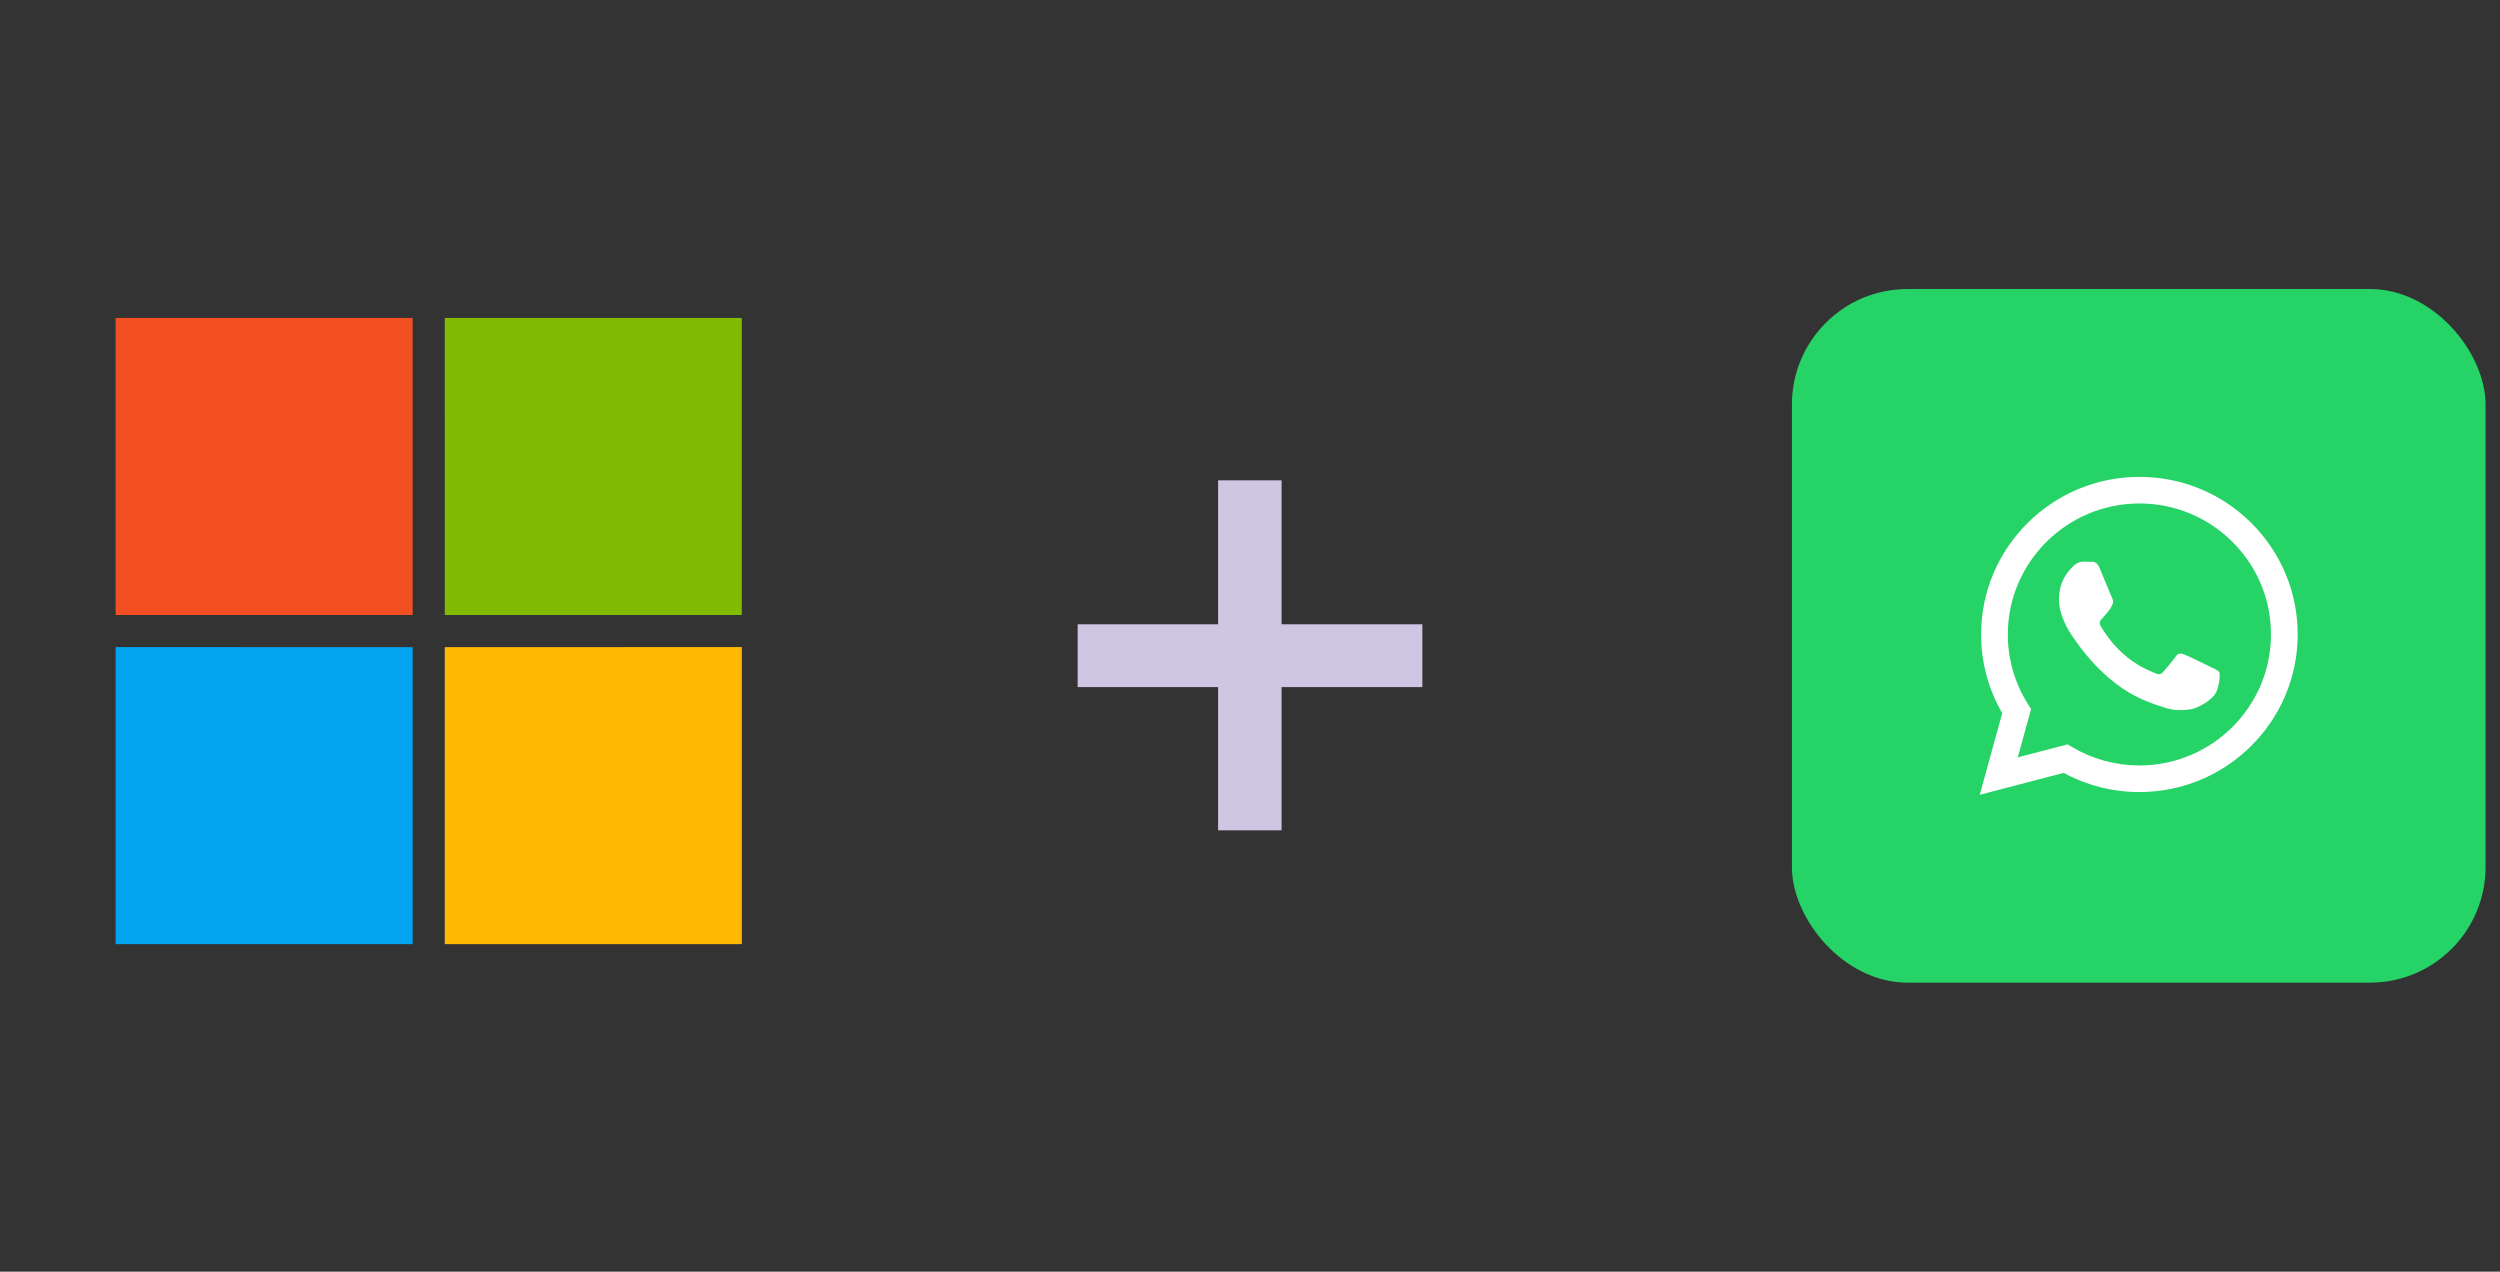
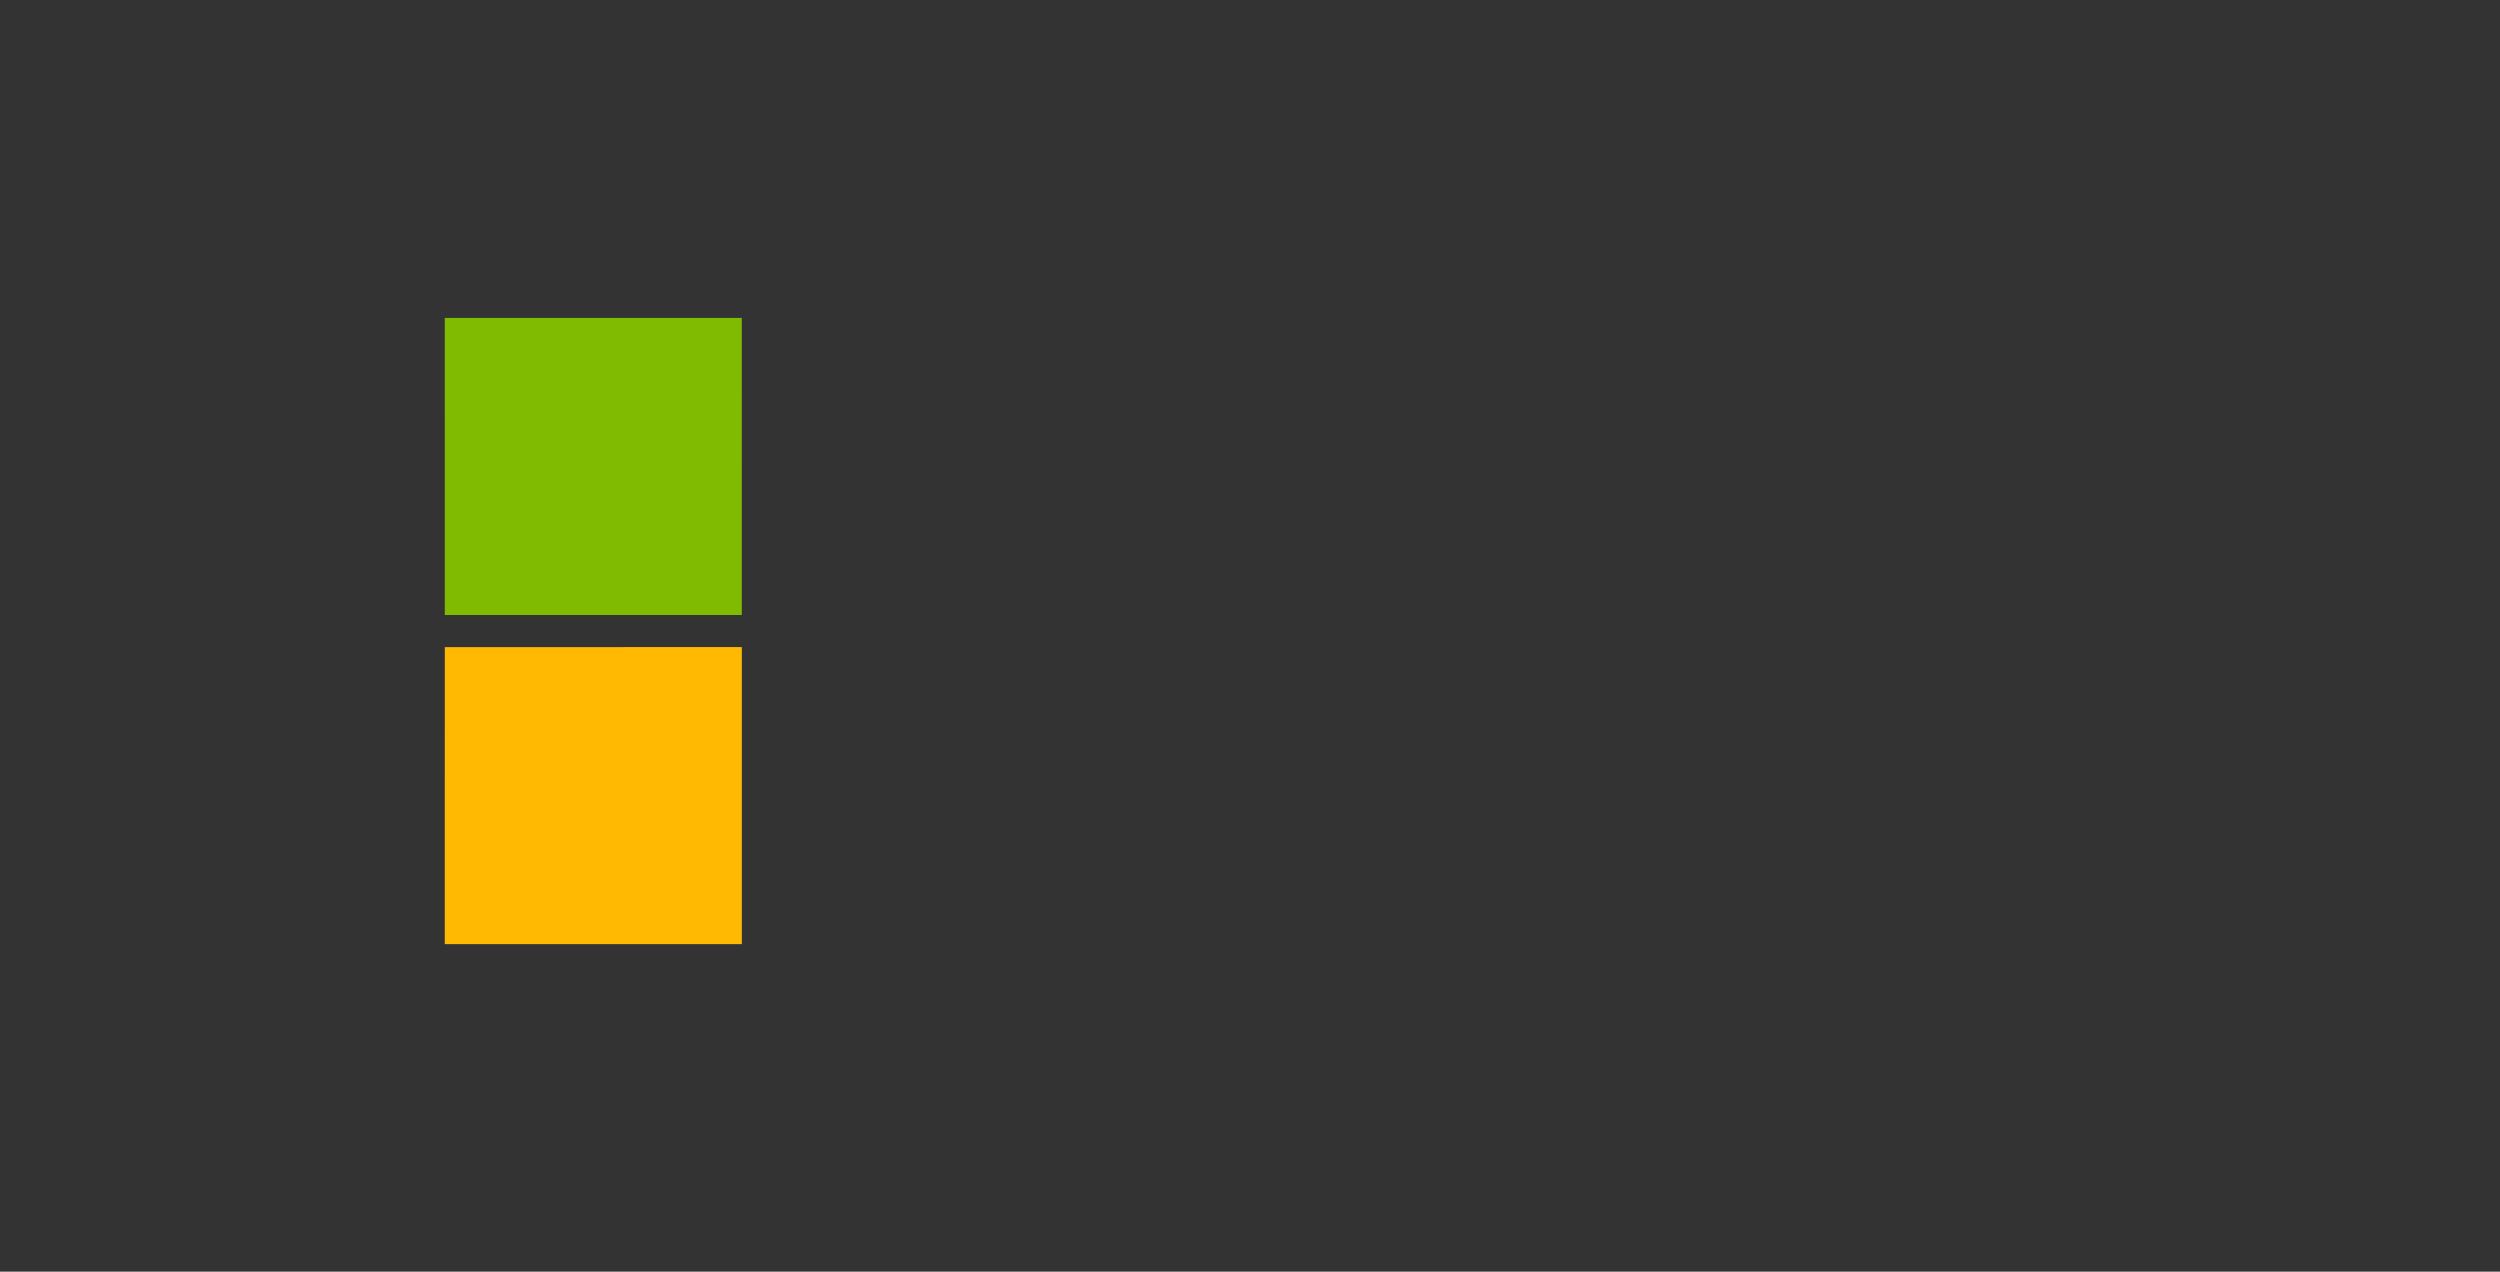
<svg xmlns="http://www.w3.org/2000/svg" width="173" height="88" viewBox="0 0 173 88">
  <rect x="0" y="0" width="173" height="88" fill="#333333" stroke="none" />
  <g fill="none" fill-rule="evenodd">
    <g fill-rule="nonzero" transform="translate(8 22)">
-       <path fill="#F25022" d="M0,0 L20.556,0 C20.555,6.853 20.556,13.704 20.555,20.556 L0,20.556 L0,0 Z" />
      <path fill="#80BA01" d="M22.779,0 L43.334,0 C43.334,6.853 43.336,13.704 43.333,20.556 C36.482,20.555 29.631,20.556 22.78,20.556 C22.777,13.704 22.779,6.853 22.779,0" />
-       <path fill="#02A4EF" d="M0,22.778 C6.852,22.781 13.703,22.777 20.556,22.781 C20.557,29.632 20.556,36.483 20.556,43.335 L0,43.335 L0,22.778 Z" />
      <path fill="#FFB902" d="M22.78,22.78 C29.631,22.777 36.482,22.779 43.335,22.779 L43.335,43.335 L22.778,43.335 C22.78,36.482 22.777,29.631 22.78,22.78" />
    </g>
-     <polygon fill="#CEC6E2" fill-rule="nonzero" points="9.717 14.307 0 14.307 0 9.961 9.717 9.961 9.717 0 14.111 0 14.111 9.961 23.853 9.961 23.853 14.307 14.111 14.307 14.111 24.219 9.717 24.219" transform="translate(74.574 33.24)" />
    <g transform="translate(124 20)">
-       <rect width="48" height="48" fill="#26D366" rx="8" />
-       <path fill="#FFF" d="M16.04,13.184 C15.766,13.047 14.421,12.388 14.17,12.297 C13.919,12.207 13.736,12.161 13.554,12.434 C13.372,12.707 12.847,13.32 12.687,13.502 C12.528,13.684 12.368,13.706 12.094,13.57 C11.821,13.434 10.939,13.146 9.893,12.218 C9.08,11.496 8.53,10.604 8.371,10.331 C8.211,10.058 8.354,9.911 8.491,9.775 C8.614,9.653 8.764,9.457 8.901,9.298 C9.038,9.139 9.084,9.025 9.175,8.843 C9.266,8.662 9.221,8.502 9.152,8.366 C9.084,8.23 8.536,6.889 8.308,6.344 C8.086,5.813 7.86,5.884 7.693,5.876 C7.533,5.868 7.35,5.866 7.168,5.866 C6.985,5.866 6.689,5.935 6.438,6.207 C6.187,6.48 5.48,7.139 5.48,8.48 C5.48,9.82 6.461,11.116 6.598,11.298 C6.735,11.479 8.528,14.231 11.273,15.411 C11.926,15.691 12.436,15.859 12.834,15.984 C13.489,16.191 14.086,16.162 14.558,16.092 C15.083,16.014 16.177,15.433 16.405,14.797 C16.633,14.161 16.633,13.615 16.565,13.502 C16.496,13.388 16.314,13.32 16.04,13.184 M11.046,19.97 L11.042,19.97 C9.409,19.969 7.806,19.532 6.408,18.707 L6.076,18.51 L2.63,19.41 L3.55,16.066 L3.333,15.724 C2.422,14.281 1.941,12.613 1.941,10.901 C1.943,5.906 6.028,1.841 11.05,1.841 C13.482,1.842 15.767,2.786 17.486,4.499 C19.205,6.211 20.152,8.488 20.151,10.909 C20.149,15.905 16.064,19.97 11.046,19.97 M18.795,3.197 C16.727,1.137 13.976,0.001 11.046,0 C5.008,0 0.094,4.89 0.092,10.901 C0.091,12.822 0.595,14.698 1.554,16.351 L0,22 L5.807,20.484 C7.407,21.352 9.208,21.81 11.042,21.811 L11.046,21.811 C17.083,21.811 21.998,16.92 22,10.909 C22.001,7.997 20.863,5.258 18.795,3.197" transform="translate(13 13)" />
-     </g>
+       </g>
  </g>
</svg>